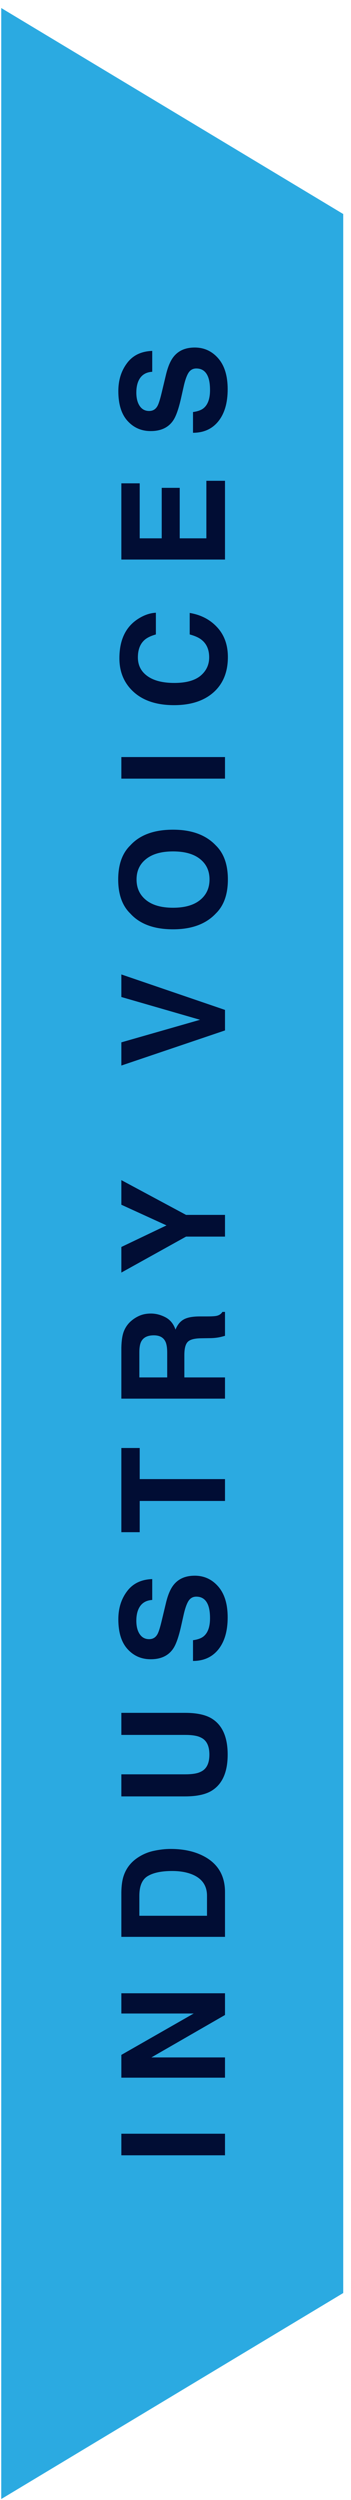
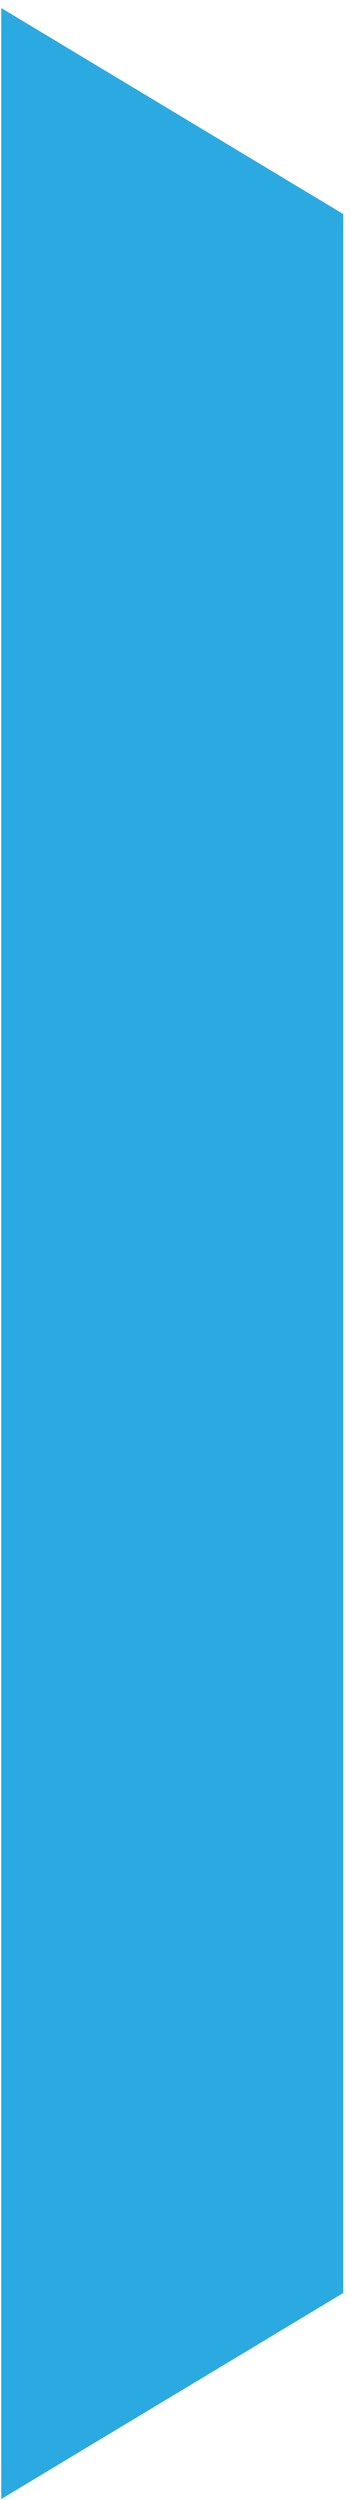
<svg xmlns="http://www.w3.org/2000/svg" width="39" height="277" viewBox="0 0 39 277" fill="none">
  <path fill-rule="evenodd" clip-rule="evenodd" d="M0.137 276.888L0.137 0.888L38.137 23.714L38.137 254.062L0.137 276.888Z" fill="#2BAAE1" />
-   <path d="M25 236.412V238.802H13.484V236.412H25ZM13.484 230.201L13.484 227.677L21.523 223.091H13.484V220.849H25L25 223.255L16.82 227.958H25V230.201H13.484ZM15.484 212.263H23V210.044C23 208.909 22.44 208.117 21.32 207.669C20.706 207.425 19.974 207.302 19.125 207.302C17.953 207.302 17.055 207.487 16.43 207.857C15.8 208.222 15.484 208.951 15.484 210.044V212.263ZM13.484 209.638C13.495 208.925 13.578 208.331 13.734 207.857C14 207.05 14.487 206.396 15.195 205.896C15.768 205.495 16.388 205.222 17.055 205.076C17.721 204.93 18.357 204.857 18.961 204.857C20.492 204.857 21.789 205.164 22.852 205.779C24.284 206.612 25 207.899 25 209.638V214.599H13.484V209.638ZM13.484 199.037V196.591H20.562C21.354 196.591 21.932 196.498 22.297 196.31C22.943 196.018 23.266 195.383 23.266 194.404C23.266 193.43 22.943 192.797 22.297 192.505C21.932 192.318 21.354 192.224 20.562 192.224H13.484V189.779H20.562C21.787 189.779 22.74 189.969 23.422 190.349C24.672 191.057 25.297 192.409 25.297 194.404C25.297 196.399 24.672 197.753 23.422 198.466C22.74 198.847 21.787 199.037 20.562 199.037H13.484ZM21.445 181.732C21.971 181.659 22.365 181.516 22.625 181.302C23.099 180.912 23.336 180.242 23.336 179.294C23.336 178.727 23.273 178.266 23.148 177.912C22.909 177.24 22.463 176.904 21.812 176.904C21.432 176.904 21.138 177.07 20.93 177.404C20.727 177.737 20.547 178.261 20.391 178.974L20.117 180.193C19.846 181.391 19.552 182.219 19.234 182.677C18.703 183.453 17.872 183.841 16.742 183.841C15.711 183.841 14.854 183.466 14.172 182.716C13.49 181.966 13.148 180.865 13.148 179.412C13.148 178.198 13.471 177.164 14.117 176.31C14.758 175.451 15.69 175 16.914 174.958V177.271C16.221 177.313 15.729 177.615 15.438 178.177C15.245 178.552 15.148 179.018 15.148 179.576C15.148 180.195 15.273 180.69 15.523 181.06C15.773 181.43 16.122 181.615 16.57 181.615C16.982 181.615 17.289 181.432 17.492 181.068C17.628 180.833 17.787 180.333 17.969 179.568L18.445 177.583C18.654 176.714 18.932 176.057 19.281 175.615C19.823 174.927 20.607 174.583 21.633 174.583C22.685 174.583 23.56 174.987 24.258 175.794C24.951 176.597 25.297 177.732 25.297 179.201C25.297 180.701 24.956 181.88 24.273 182.74C23.586 183.599 22.643 184.029 21.445 184.029V181.732ZM13.484 160.435H15.523V163.88H25V166.302H15.523V169.763H13.484V160.435ZM15.484 152.615H18.578V149.888C18.578 149.347 18.516 148.94 18.391 148.669C18.172 148.19 17.74 147.951 17.094 147.951C16.396 147.951 15.927 148.182 15.688 148.646C15.552 148.906 15.484 149.297 15.484 149.818V152.615ZM13.484 149.318C13.5 148.511 13.599 147.891 13.781 147.458C13.963 147.021 14.232 146.651 14.586 146.349C14.878 146.099 15.2 145.901 15.555 145.755C15.909 145.61 16.312 145.537 16.766 145.537C17.312 145.537 17.852 145.675 18.383 145.951C18.909 146.227 19.281 146.682 19.5 147.318C19.713 146.787 20.018 146.412 20.414 146.193C20.805 145.969 21.404 145.857 22.211 145.857H22.984C23.51 145.857 23.867 145.836 24.055 145.794C24.352 145.732 24.57 145.586 24.711 145.357H25V148.005C24.745 148.078 24.539 148.13 24.383 148.162C24.06 148.224 23.729 148.258 23.391 148.263L22.32 148.279C21.586 148.289 21.096 148.425 20.852 148.685C20.607 148.94 20.484 149.422 20.484 150.13V152.615H25V154.966H13.484V149.318ZM13.484 133.482V130.755L20.672 134.607H25V137.013H20.672L13.484 140.998V138.162L18.5 135.771L13.484 133.482ZM13.484 110.466V107.966L25 111.896V114.169L13.484 118.06V115.49L22.227 112.99L13.484 110.466ZM23.281 97.443C23.281 96.49 22.93 95.734 22.227 95.177C21.523 94.615 20.523 94.334 19.227 94.334C17.935 94.334 16.938 94.615 16.234 95.177C15.526 95.734 15.172 96.49 15.172 97.443C15.172 98.396 15.523 99.156 16.227 99.724C16.93 100.292 17.93 100.576 19.227 100.576C20.523 100.576 21.523 100.292 22.227 99.724C22.93 99.156 23.281 98.396 23.281 97.443ZM19.227 91.927C21.294 91.927 22.878 92.508 23.977 93.669C24.872 94.539 25.32 95.797 25.32 97.443C25.32 99.089 24.872 100.347 23.977 101.216C22.878 102.383 21.294 102.966 19.227 102.966C17.117 102.966 15.534 102.383 14.477 101.216C13.581 100.347 13.133 99.089 13.133 97.443C13.133 95.797 13.581 94.539 14.477 93.669C15.534 92.508 17.117 91.927 19.227 91.927ZM25 83.88V86.271H13.484V83.88H25ZM19.336 78.13C17.326 78.13 15.776 77.591 14.688 76.513C13.74 75.576 13.266 74.383 13.266 72.935C13.266 70.998 13.901 69.581 15.172 68.685C15.885 68.19 16.602 67.925 17.32 67.888V70.294C16.768 70.451 16.352 70.651 16.07 70.896C15.57 71.334 15.32 71.982 15.32 72.841C15.32 73.716 15.675 74.406 16.383 74.912C17.086 75.417 18.083 75.669 19.375 75.669C20.667 75.669 21.635 75.404 22.281 74.873C22.922 74.336 23.242 73.656 23.242 72.834C23.242 71.99 22.966 71.347 22.414 70.904C22.117 70.659 21.672 70.456 21.078 70.294V67.912C22.333 68.12 23.354 68.654 24.141 69.513C24.927 70.367 25.32 71.464 25.32 72.802C25.32 74.459 24.789 75.761 23.727 76.709C22.659 77.656 21.195 78.13 19.336 78.13ZM15.523 53.552V59.646H17.969V54.052H19.969V59.646H22.93V53.271H25V61.998H13.484L13.484 53.552H15.523ZM21.445 45.654C21.971 45.581 22.365 45.438 22.625 45.224C23.099 44.834 23.336 44.164 23.336 43.216C23.336 42.649 23.273 42.188 23.148 41.834C22.909 41.162 22.463 40.826 21.812 40.826C21.432 40.826 21.138 40.992 20.93 41.326C20.727 41.659 20.547 42.182 20.391 42.896L20.117 44.115C19.846 45.313 19.552 46.141 19.234 46.599C18.703 47.375 17.872 47.763 16.742 47.763C15.711 47.763 14.854 47.388 14.172 46.638C13.49 45.888 13.148 44.787 13.148 43.334C13.148 42.12 13.471 41.086 14.117 40.232C14.758 39.373 15.69 38.922 16.914 38.88V41.193C16.221 41.234 15.729 41.537 15.438 42.099C15.245 42.474 15.148 42.94 15.148 43.498C15.148 44.117 15.273 44.612 15.523 44.982C15.773 45.352 16.122 45.537 16.57 45.537C16.982 45.537 17.289 45.354 17.492 44.99C17.628 44.755 17.787 44.255 17.969 43.49L18.445 41.505C18.654 40.636 18.932 39.979 19.281 39.537C19.823 38.849 20.607 38.505 21.633 38.505C22.685 38.505 23.56 38.909 24.258 39.716C24.951 40.518 25.297 41.654 25.297 43.123C25.297 44.623 24.956 45.802 24.273 46.662C23.586 47.521 22.643 47.951 21.445 47.951V45.654Z" fill="#010D34" />
</svg>